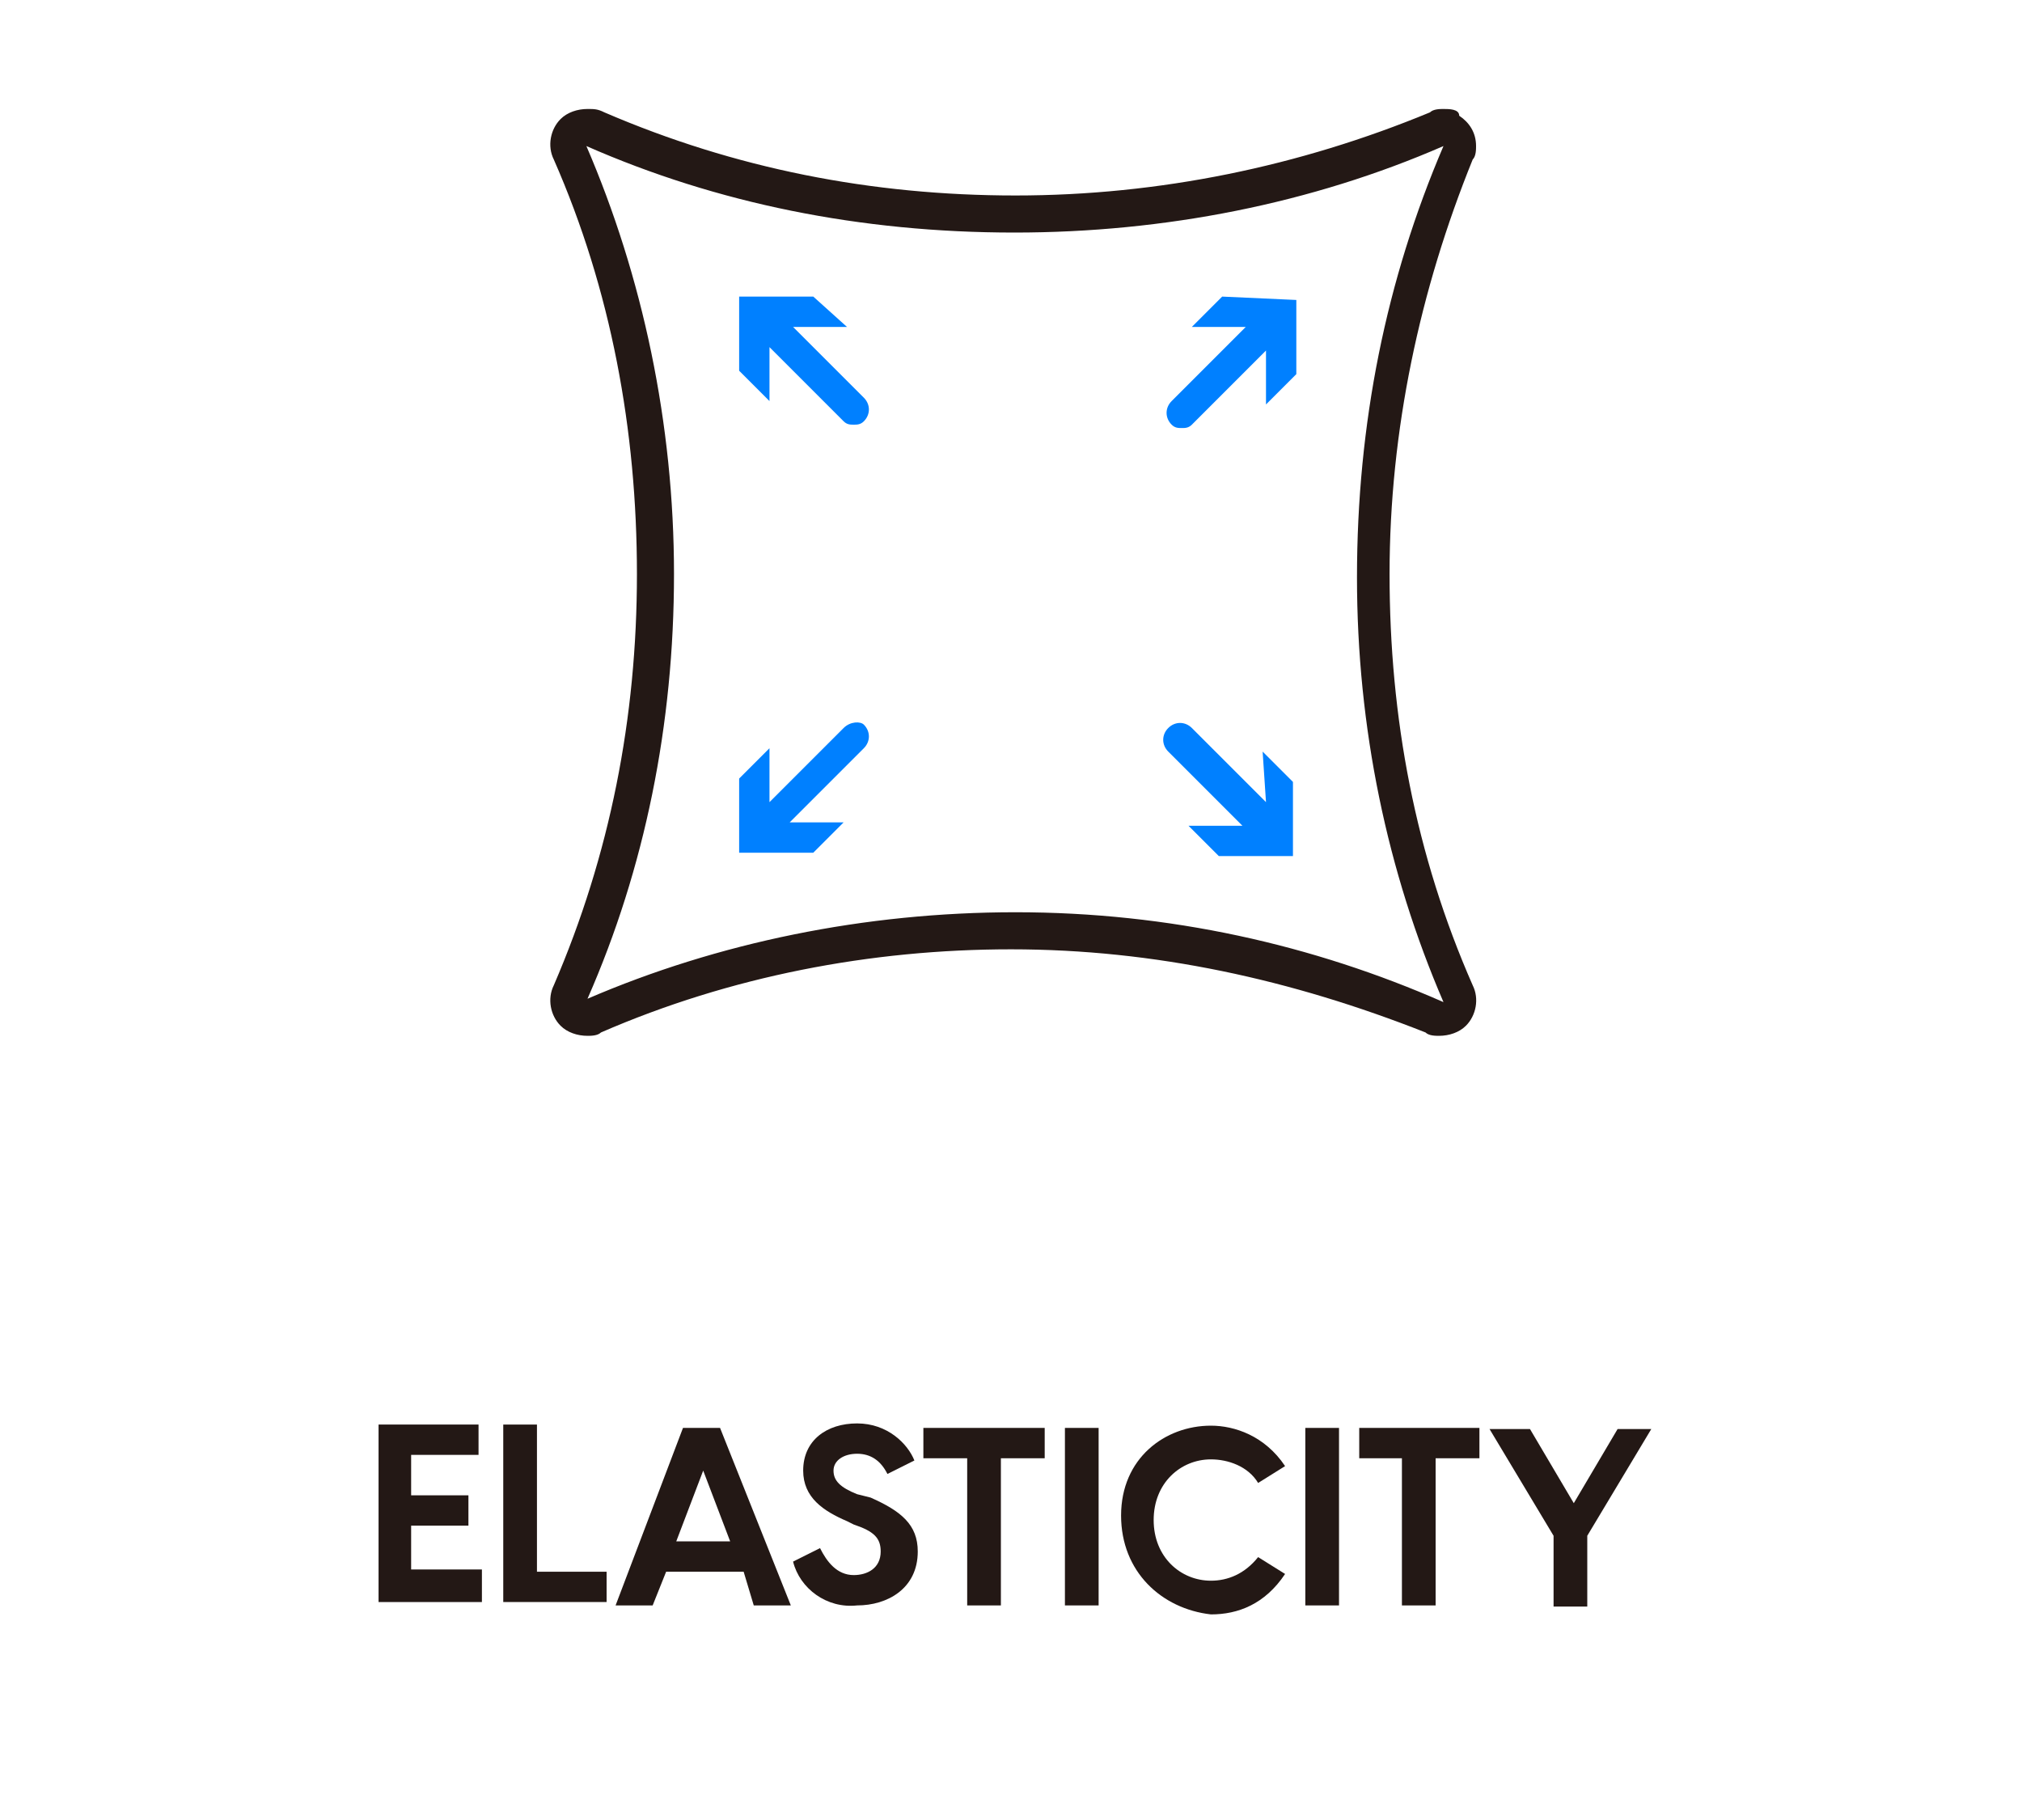
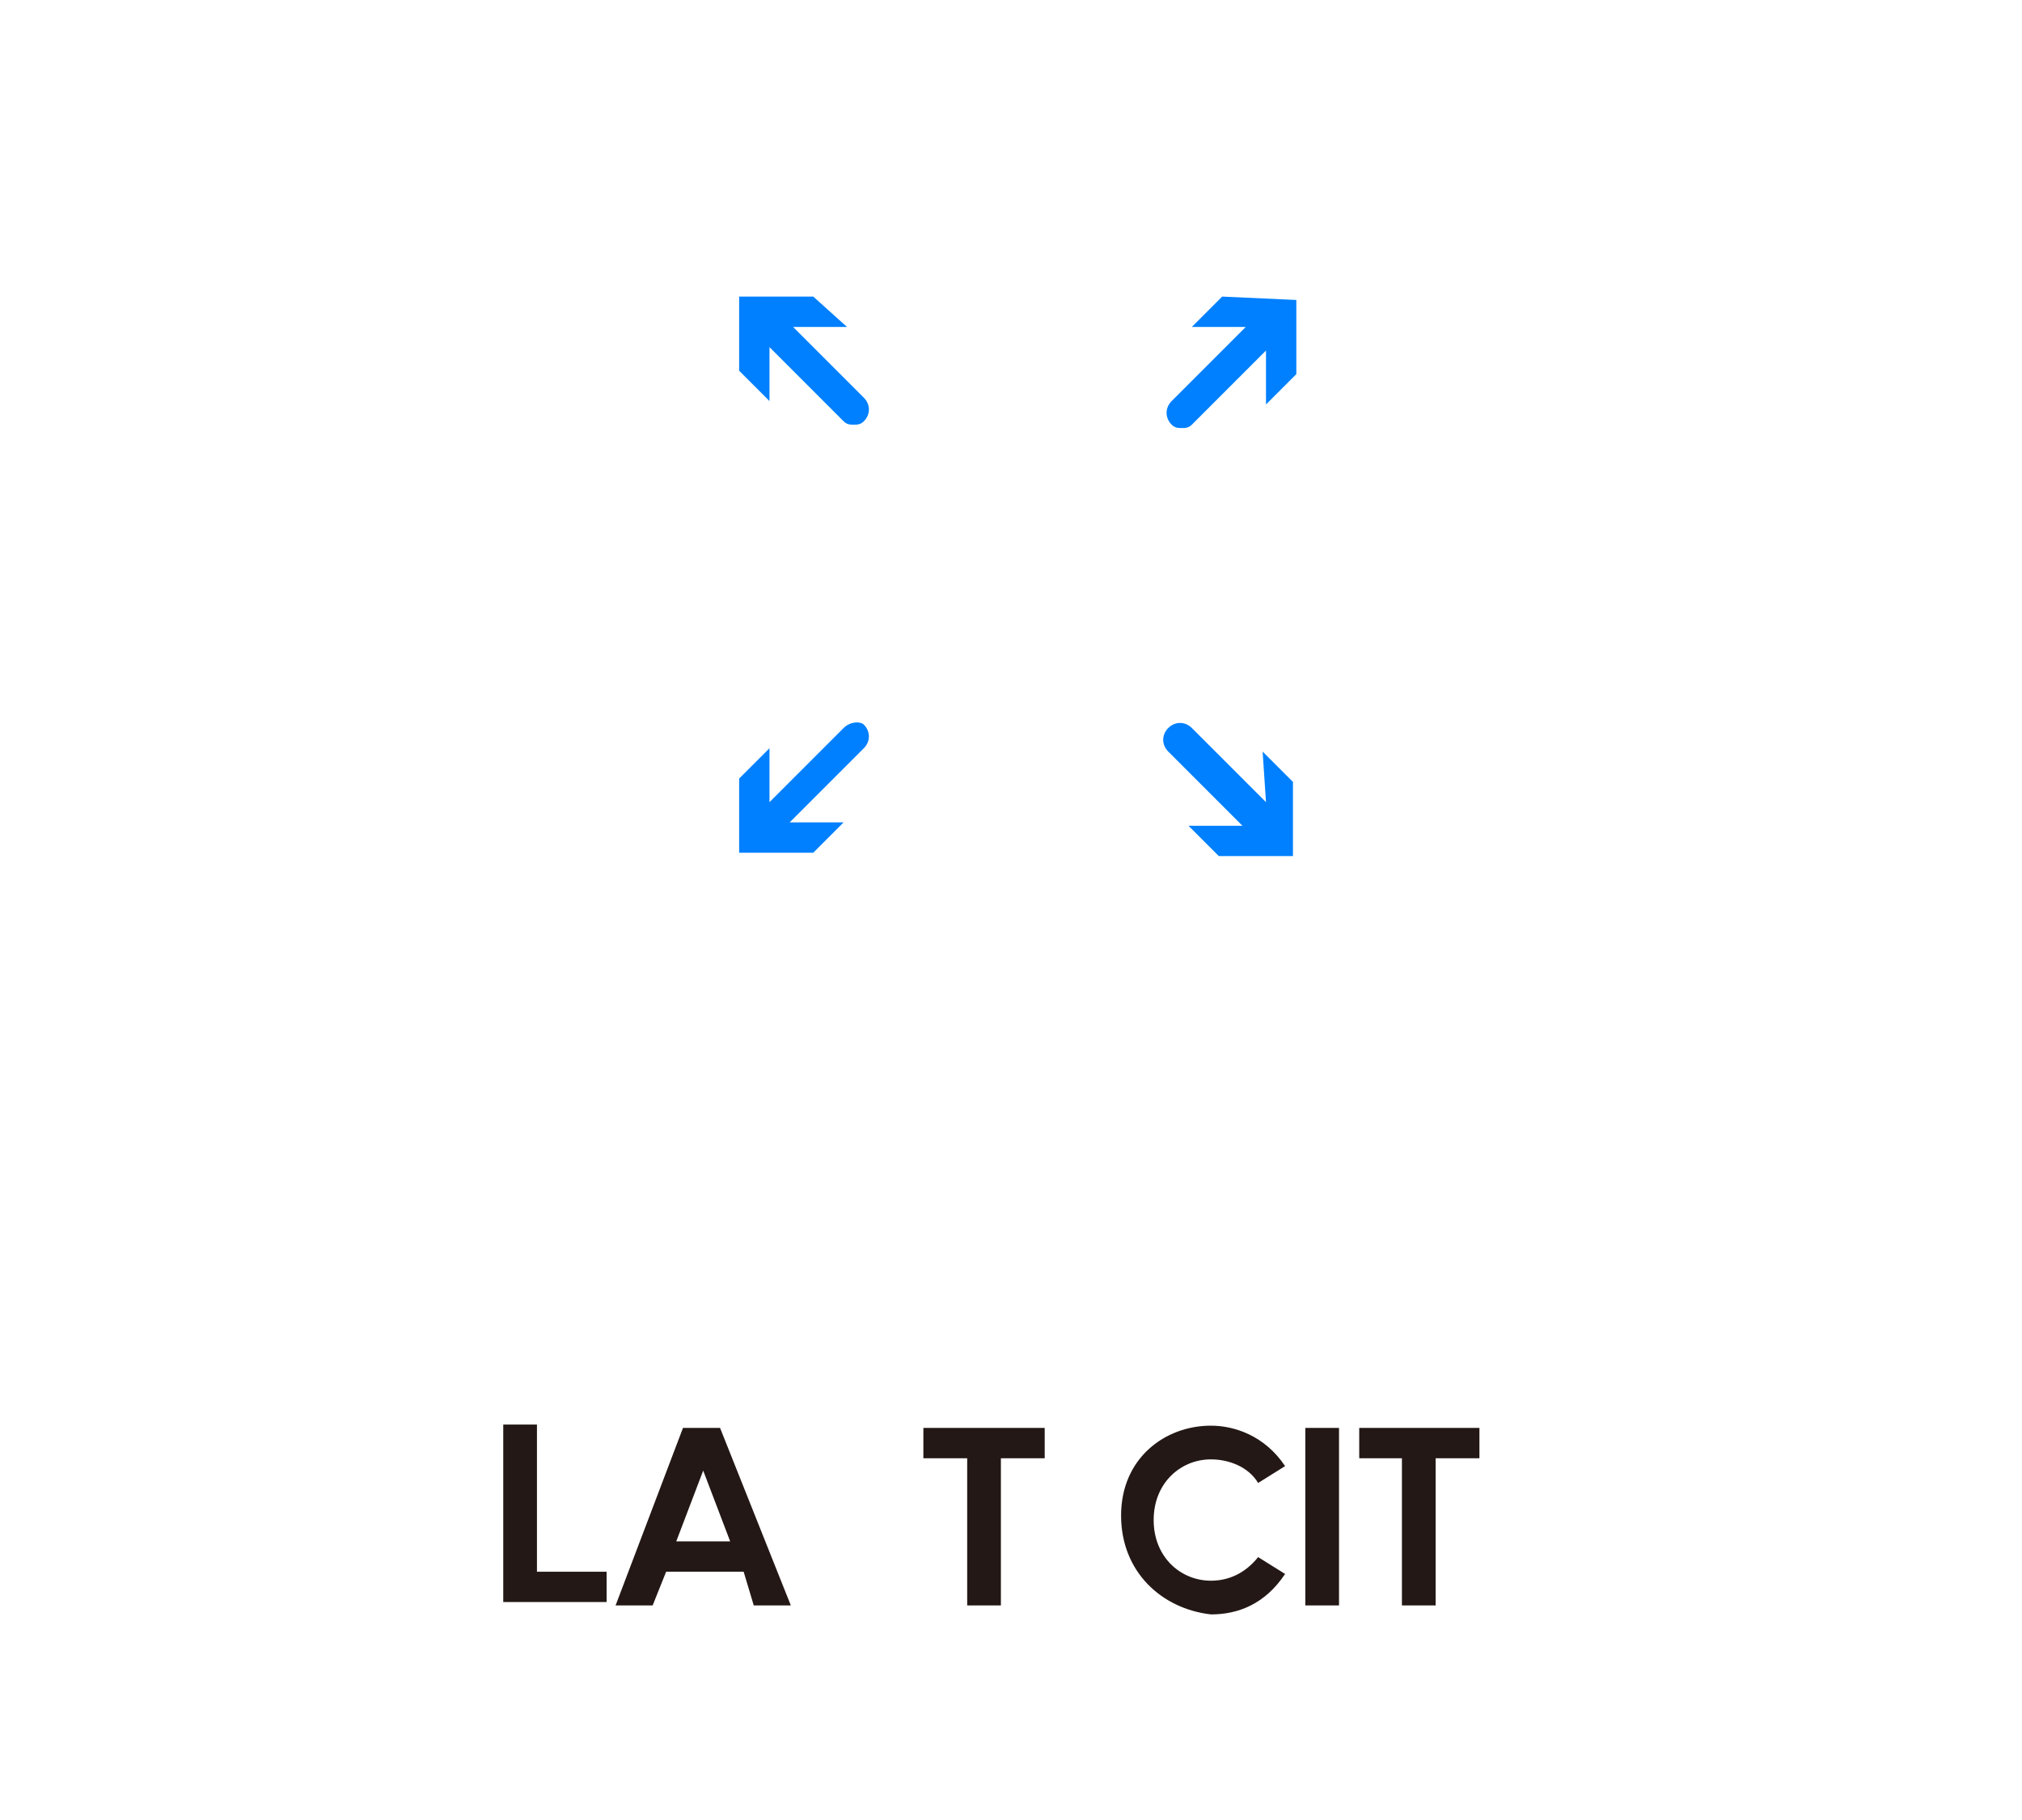
<svg xmlns="http://www.w3.org/2000/svg" version="1.1" id="레이어_1" x="0px" y="0px" viewBox="0 0 180 162" style="enable-background:new 0 0 180 162;" xml:space="preserve">
  <style type="text/css">
	.st0{fill:#231815;}
	.st1{fill:#0080FF;}
</style>
-   <path class="st0" d="M128.5,13L128.5,13c-5.1,11.9-7.7,24.7-7.7,38.4c0,13.4,2.7,26.2,7.7,37.8c-11.6-5.1-24.4-8-38.1-8  c-13.4,0-26.5,2.7-38.1,7.7c5.1-11.6,7.7-24.4,7.7-37.8S57.2,24.6,52.2,13c11.6,5.1,24.4,7.7,38.1,7.7  C103.7,20.7,116.8,18.1,128.5,13 M128.5,9.7c-0.3,0-0.9,0-1.2,0.3c-11.6,4.8-24.1,7.4-36.9,7.4s-25-2.4-36.6-7.4  c-0.6-0.3-0.9-0.3-1.5-0.3c-0.9,0-1.8,0.3-2.4,0.9c-0.9,0.9-1.2,2.4-0.6,3.6c5.1,11.6,7.4,24.1,7.4,36.9s-2.4,25-7.4,36.6  c-0.6,1.2-0.3,2.7,0.6,3.6c0.6,0.6,1.5,0.9,2.4,0.9c0.3,0,0.9,0,1.2-0.3C65,86.9,77.5,84.5,90,84.5c12.8,0,25,2.7,36.9,7.4  c0.3,0.3,0.9,0.3,1.2,0.3c0.9,0,1.8-0.3,2.4-0.9c0.9-0.9,1.2-2.4,0.6-3.6c-5.1-11.6-7.4-23.8-7.4-36.6s2.7-25.3,7.4-36.9  c0.3-0.3,0.3-0.9,0.3-1.2l0,0c0-1.2-0.6-2.1-1.5-2.7C129.9,9.7,129,9.7,128.5,9.7L128.5,9.7z" />
  <g>
    <path class="st1" d="M70.6,29.1h4.8l-3-2.7h-6.6V33l2.7,2.7v-4.8l6.6,6.6c0.3,0.3,0.6,0.3,0.9,0.3c0.3,0,0.6,0,0.9-0.3   c0.6-0.6,0.6-1.5,0-2.1L70.6,29.1z" />
    <path class="st1" d="M108.8,26.4l-2.7,2.7h4.8l-6.6,6.6c-0.6,0.6-0.6,1.5,0,2.1c0.3,0.3,0.6,0.3,0.9,0.3c0.3,0,0.6,0,0.9-0.3   l6.6-6.6v4.8l2.7-2.7v-6.6L108.8,26.4z" />
    <path class="st1" d="M75.1,64.8l-6.6,6.6v-4.8l-2.7,2.7v6.6h6.6l2.7-2.7h-4.8l6.6-6.6c0.6-0.6,0.6-1.5,0-2.1   C76.6,64.2,75.7,64.2,75.1,64.8z" />
    <path class="st1" d="M112.7,71.4l-6.6-6.6c-0.6-0.6-1.5-0.6-2.1,0c-0.6,0.6-0.6,1.5,0,2.1l6.6,6.6h-4.8l2.7,2.7h6.6v-6.6l-2.7-2.7   L112.7,71.4z" />
  </g>
  <g>
-     <path class="st0" d="M42.9,139.9v2.7h-9.2v-15.8h8.9v2.7h-6v3.6h5.1v2.7h-5.1v3.9h6.3V139.9z" />
    <path class="st0" d="M54,139.9v2.7h-9.2v-15.8h3v13.1C47.7,139.9,54,139.9,54,139.9z" />
    <path class="st0" d="M66.2,139.9h-6.9l-1.2,3h-3.3l6-15.8h3.3l6.3,15.8h-3.3L66.2,139.9z M65,137.2l-2.4-6.3l-2.4,6.3H65z" />
-     <path class="st0" d="M70.6,139l2.4-1.2c0.6,1.2,1.5,2.4,3,2.4c1.2,0,2.4-0.6,2.4-2.1c0-1.2-0.6-1.8-2.4-2.4l-0.6-0.3   c-2.1-0.9-3.9-2.1-3.9-4.5c0-2.7,2.1-4.2,4.8-4.2c2.7,0,4.5,1.8,5.1,3.3l-2.4,1.2c-0.6-1.2-1.5-1.8-2.7-1.8c-1.2,0-2.1,0.6-2.1,1.5   s0.6,1.5,2.1,2.1l1.2,0.3c2.7,1.2,4.2,2.4,4.2,4.8c0,3.3-2.7,4.8-5.4,4.8C73.6,143.2,71.2,141.4,70.6,139z" />
    <path class="st0" d="M93,129.8h-3.9v13.1h-3v-13.1h-3.9v-2.7H93C93,127.1,93,129.8,93,129.8z" />
-     <path class="st0" d="M94.8,127.1h3v15.8h-3V127.1z" />
    <path class="st0" d="M99.8,134.9c0-5.1,3.9-8,8-8c2.1,0,4.8,0.9,6.6,3.6l-2.4,1.5c-0.9-1.5-2.7-2.1-4.2-2.1c-2.7,0-5.1,2.1-5.1,5.4   c0,3.3,2.4,5.4,5.1,5.4c1.5,0,3-0.6,4.2-2.1l2.4,1.5c-1.8,2.7-4.2,3.6-6.6,3.6C103.4,143.2,99.8,139.9,99.8,134.9z" />
    <path class="st0" d="M116.2,127.1h3v15.8h-3V127.1z" />
    <path class="st0" d="M131.7,129.8h-3.9v13.1h-3v-13.1H121v-2.7h10.7V129.8z" />
-     <path class="st0" d="M138.3,136.7l-5.7-9.5h3.6l3.9,6.6l3.9-6.6h3l-5.7,9.5v6.3h-3V136.7z" />
  </g>
</svg>